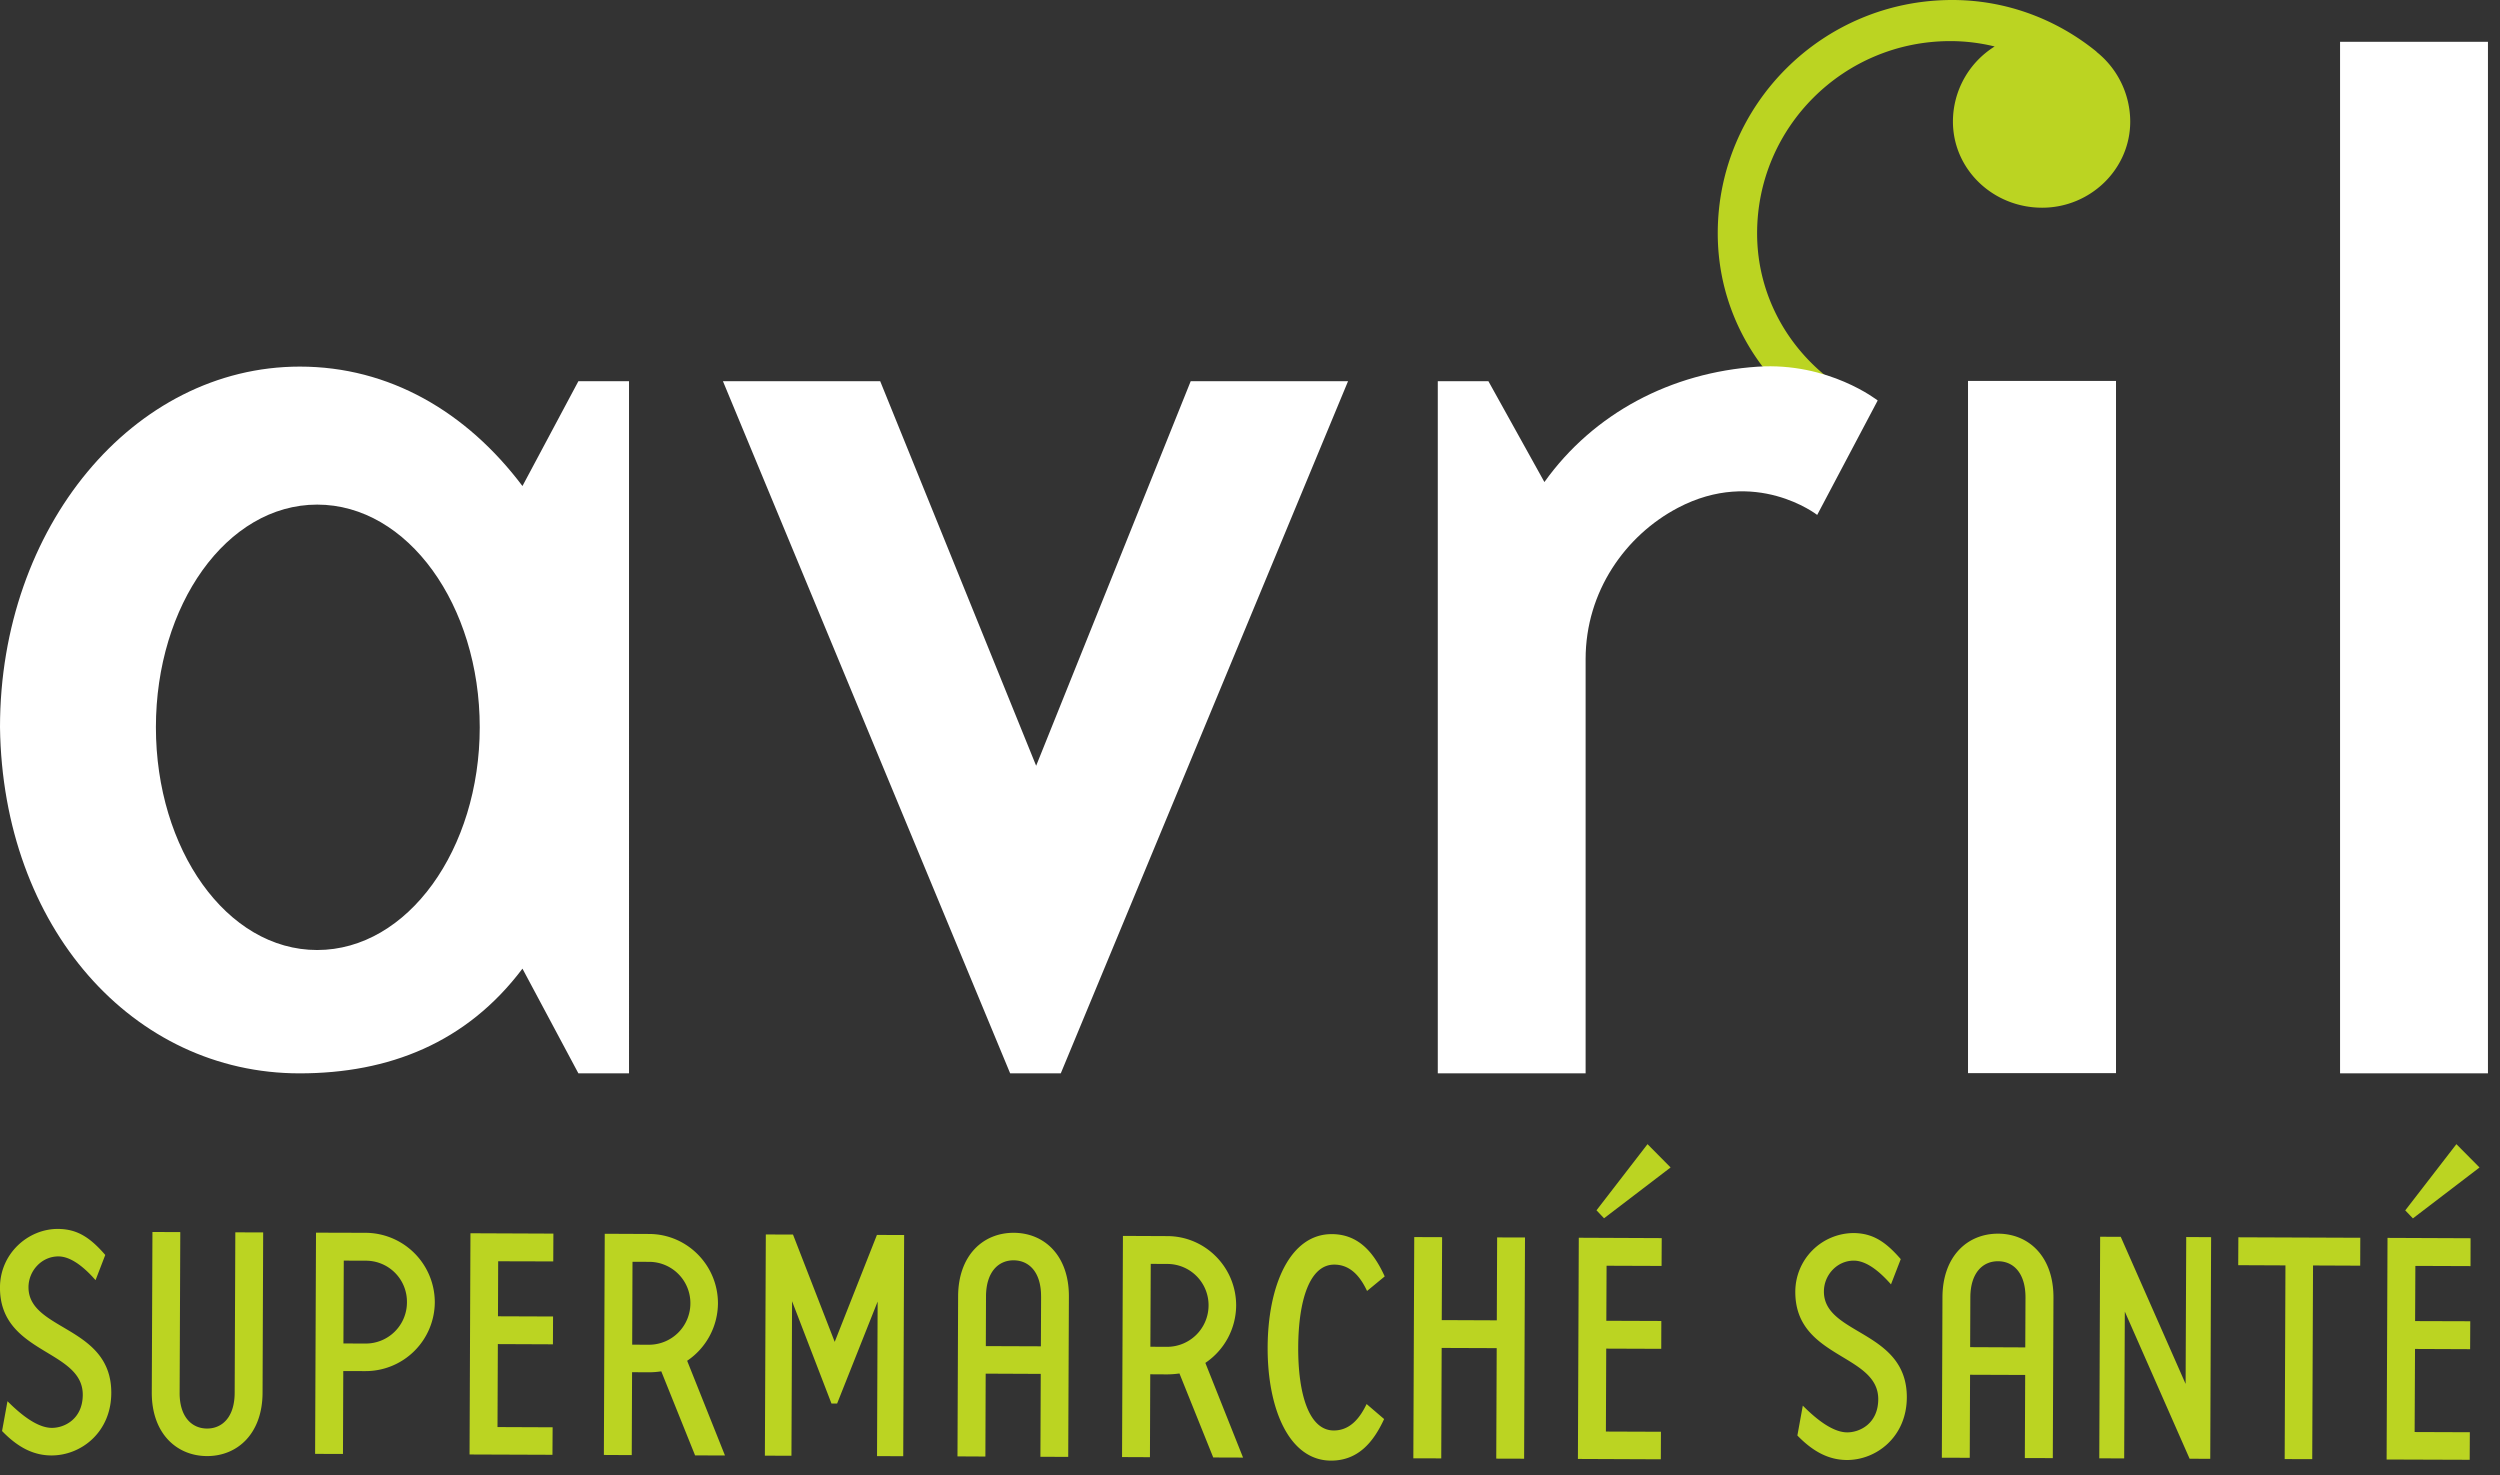
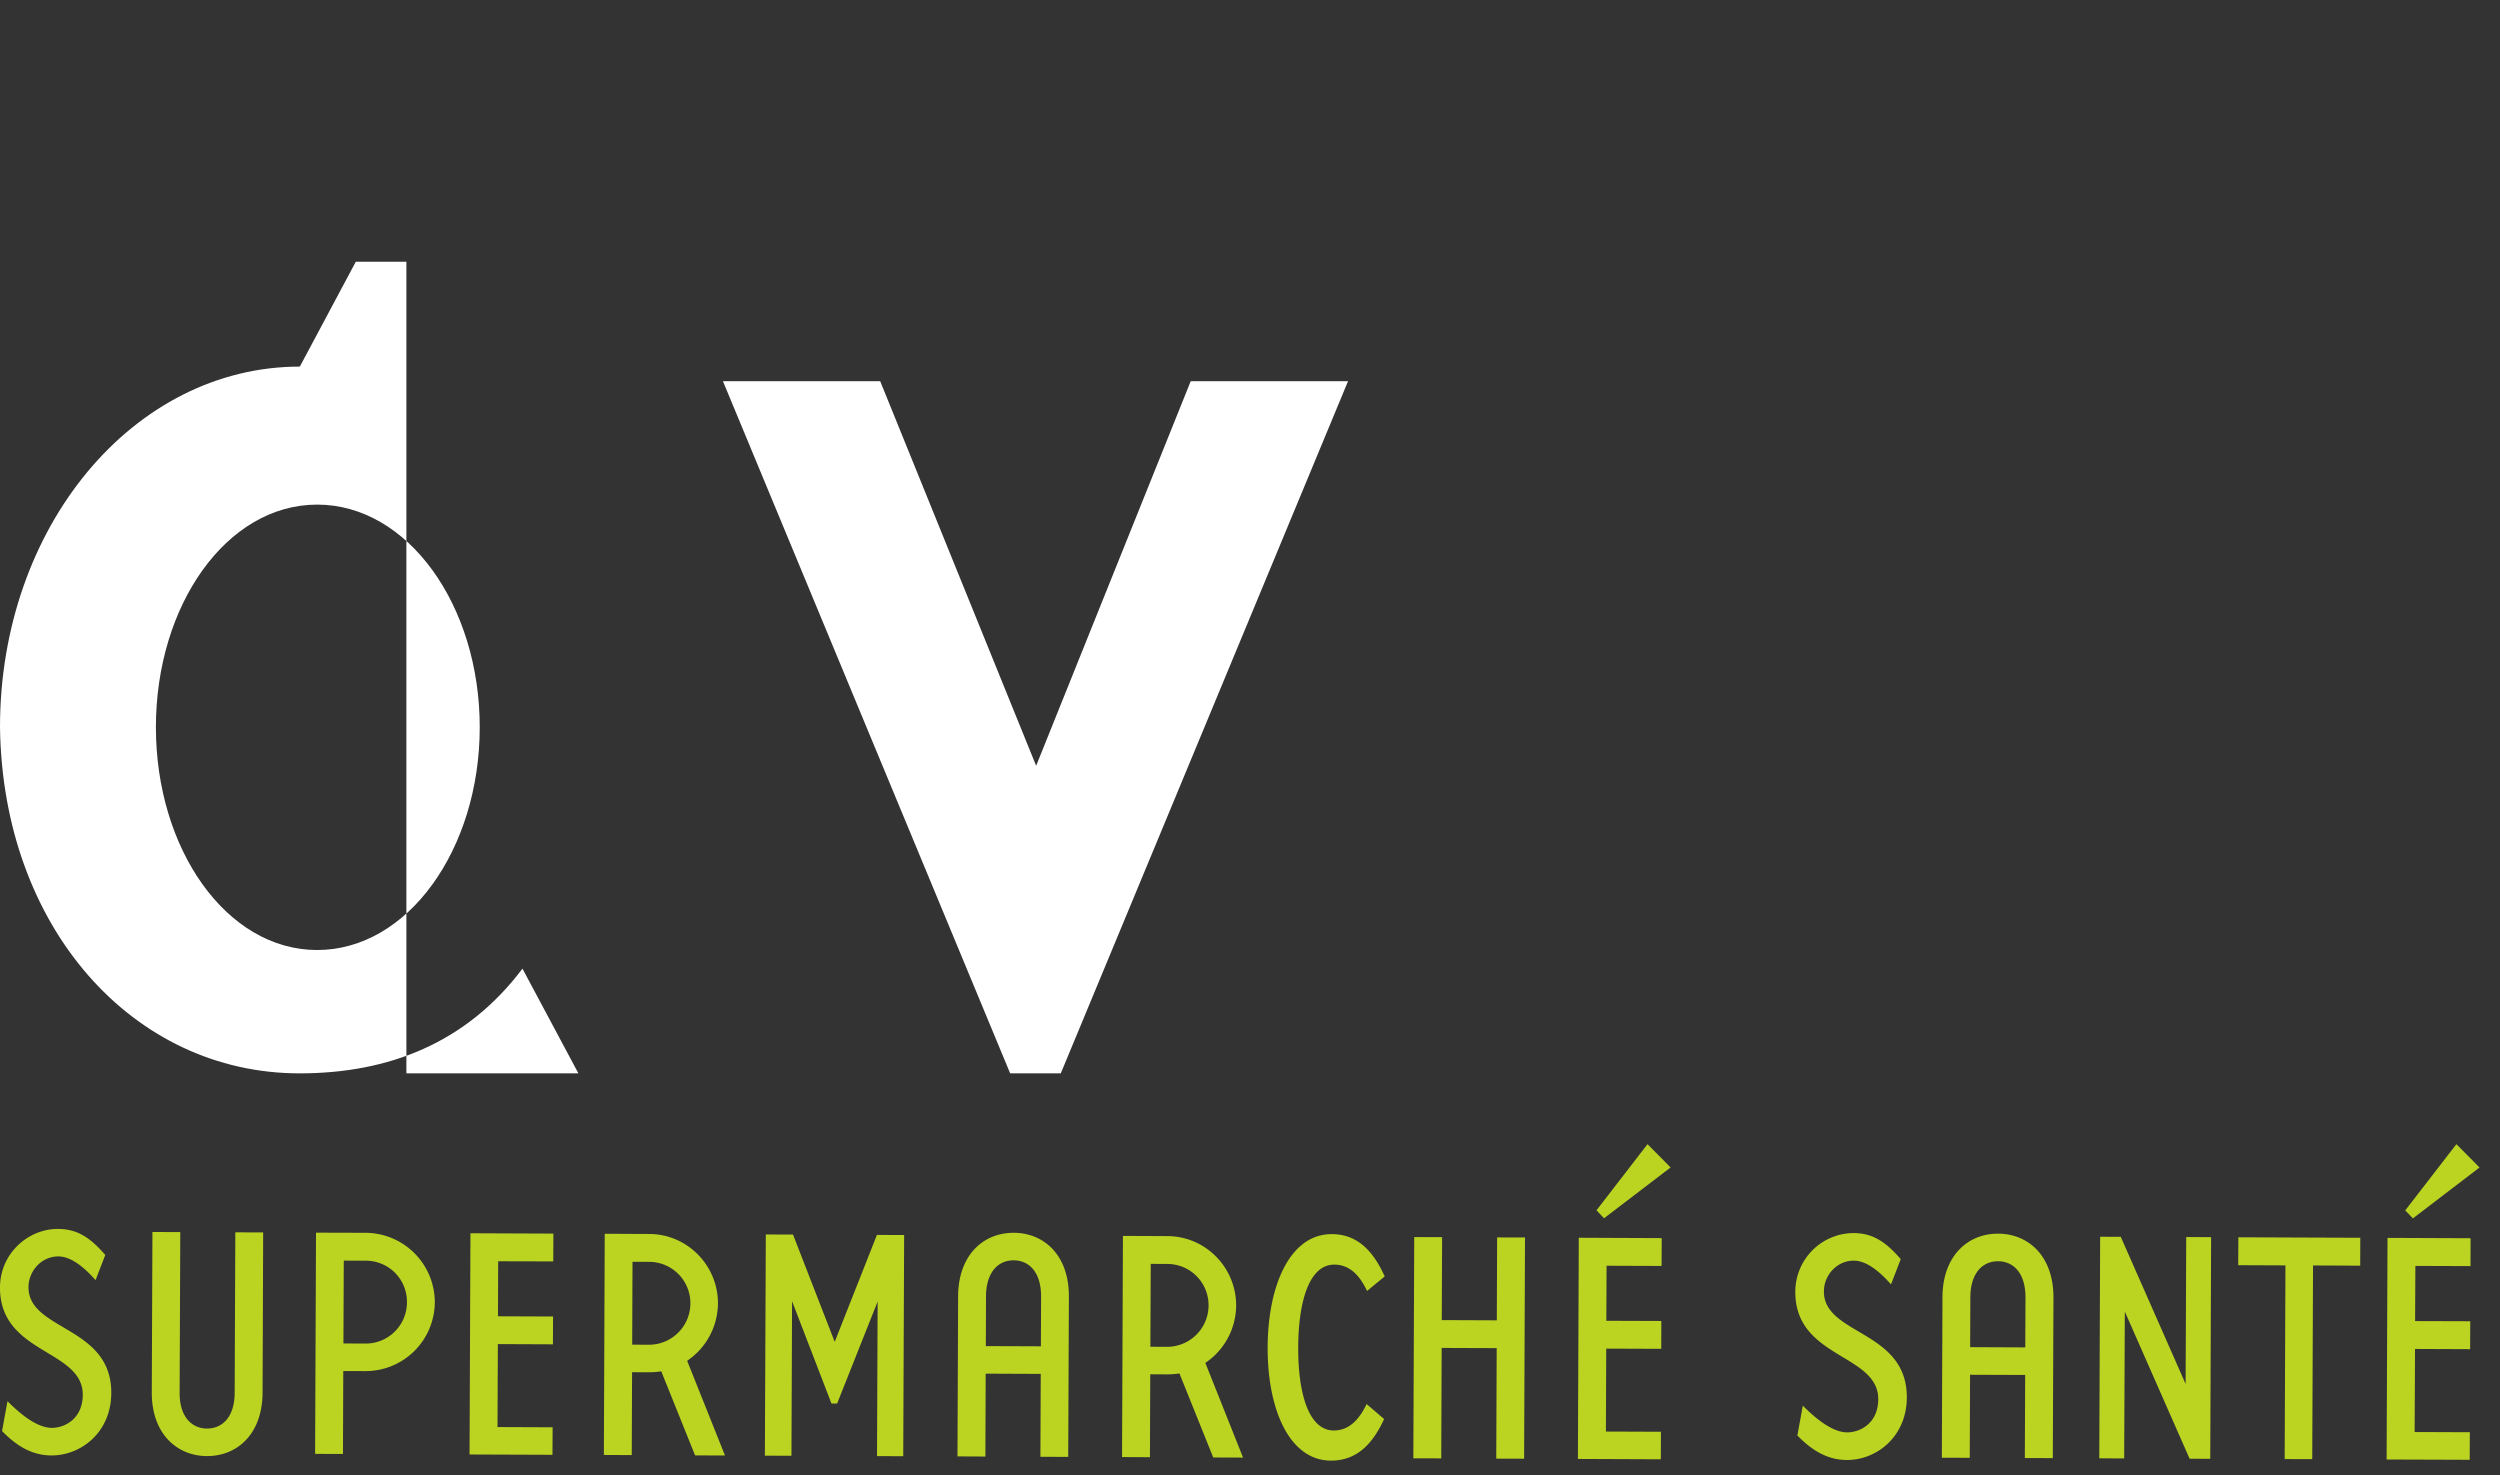
<svg xmlns="http://www.w3.org/2000/svg" width="122" height="72" fill="none">
  <rect width="100%" height="100%" fill="#333333" stroke="none" />
  <path fill="#BBD422" d="M90.122 71.248c-.907-.006-1.666-.43-2.41-1.195l.265-1.458c.726.733 1.503 1.303 2.165 1.305.62.001 1.511-.432 1.517-1.614.009-2.238-4.062-1.978-4.048-5.253a2.863 2.863 0 0 1 2.831-2.86c.927.005 1.556.397 2.315 1.273l-.477 1.232c-.5-.57-1.161-1.156-1.81-1.159-.827-.003-1.462.709-1.463 1.501-.013 2.14 4.059 1.884 4.046 5.176-.008 1.927-1.488 3.058-2.93 3.052ZM98.844 63.325c.004-1.205-.592-1.774-1.338-1.776-.745-.004-1.348.56-1.353 1.762l-.01 2.43 2.69.012.011-2.428Zm-2.72 7.815-1.362-.003.03-7.83c.007-2.015 1.229-3.11 2.72-3.104 1.491.006 2.704 1.112 2.697 3.123l-.032 7.83-1.365-.003.017-4.055-2.69-.01-.015 4.052ZM106.688 60.367l1.214.007-.042 10.816-1.007-.004-3.162-7.18-.031 7.165-1.215-.005.042-10.813 1.006.004 3.165 7.178.03-7.168ZM109.225 61.741l.007-1.361 5.95.023-.004 1.362-2.302-.01-.039 9.452-1.345-.004.038-9.452-2.305-.01ZM117.75 59.457l-.374-.39 2.496-3.232 1.129 1.138-3.251 2.484Zm-1.239.952 4.053.017-.003 1.36-2.691-.01-.013 2.693 2.692.008-.007 1.363-2.689-.011-.019 4.054 2.694.01-.007 1.345-4.054-.014.044-10.815ZM2.508 71.026C1.6 71.023.84 70.6.1 69.834l.265-1.455c.725.728 1.499 1.3 2.164 1.301.614.004 1.504-.43 1.51-1.61.01-2.234-4.054-1.977-4.04-5.246.008-1.667 1.388-2.86 2.828-2.852.922.004 1.552.395 2.31 1.27l-.474 1.23c-.5-.57-1.161-1.155-1.81-1.159-.824-.003-1.46.707-1.462 1.5-.01 2.137 4.054 1.88 4.04 5.163-.005 1.93-1.485 3.056-2.924 3.05ZM8.798 60.127l-.032 7.834c-.007 1.18.591 1.748 1.335 1.752.745.002 1.347-.558 1.351-1.74l.032-7.835 1.359.005-.03 7.834c-.01 1.987-1.226 3.086-2.716 3.08-1.485-.007-2.696-1.113-2.69-3.102l.032-7.834 1.359.006ZM16.759 65.561l1.065.004a2.01 2.01 0 0 0 2.035-2.013 2.003 2.003 0 0 0-2.017-2.03l-1.066-.004-.017 4.043Zm-.022 5.392-1.36-.004.044-10.795 2.427.007a3.394 3.394 0 0 1 3.37 3.397 3.378 3.378 0 0 1-3.398 3.352l-1.068-.002-.015 4.045ZM22.958 60.183l4.048.017-.007 1.357-2.688-.007-.01 2.685 2.688.01-.006 1.358-2.688-.011-.017 4.049 2.69.011-.008 1.342-4.046-.015.044-10.796ZM30.85 65.62l.812.003a2.021 2.021 0 0 0 2.029-2.015 2.015 2.015 0 0 0-2.013-2.03l-.812-.003-.015 4.045Zm4.53 5.408-1.46-.005-1.65-4.102c-.194.03-.405.048-.614.046l-.811-.003-.016 4.045-1.36-.007.042-10.794 2.171.01c1.859.007 3.36 1.534 3.354 3.395a3.405 3.405 0 0 1-1.503 2.793l1.846 4.622ZM38.623 71.04l-1.297-.003.046-10.795 1.327.005 2.035 5.236 2.06-5.218 1.328.004-.044 10.794-1.279-.004.03-7.543-1.978 4.978-.275-.002-1.923-4.993-.03 7.542ZM50.804 63.275c.007-1.2-.592-1.767-1.335-1.771-.745-.004-1.347.562-1.352 1.76l-.009 2.426 2.687.01.01-2.425Zm-2.717 7.804-1.362-.007.031-7.814c.008-2.007 1.228-3.103 2.717-3.097 1.49.004 2.699 1.11 2.689 3.118l-.033 7.817-1.357-.005.016-4.045-2.687-.012-.014 4.045ZM56.138 65.721l.807.004a2.025 2.025 0 0 0 2.033-2.015 2.013 2.013 0 0 0-2.014-2.029l-.808-.004-.018 4.044Zm4.524 5.409-1.456-.005-1.649-4.1a4.292 4.292 0 0 1-.615.045l-.81-.005-.015 4.046-1.361-.006.043-10.793 2.17.01c1.86.005 3.362 1.534 3.355 3.395a3.401 3.401 0 0 1-1.503 2.792l1.84 4.621ZM64.995 60.225c1.324.005 2.064.93 2.579 2.064l-.862.71c-.304-.648-.773-1.282-1.596-1.286-1.212-.005-1.754 1.757-1.763 4.037-.01 2.266.518 4.052 1.731 4.057.824.002 1.297-.643 1.606-1.29l.855.732c-.522 1.13-1.27 2.033-2.598 2.029-2.038-.009-3.098-2.523-3.086-5.535.013-3.02 1.093-5.527 3.134-5.518ZM73.044 64.432l.016-4.046 1.36.004-.043 10.795-1.36-.004.022-5.392-2.686-.01-.02 5.39-1.362-.004.044-10.796 1.36.005-.018 4.047 2.687.011ZM78.277 59.452l-.368-.389 2.49-3.228 1.126 1.137-3.248 2.48Zm-1.232.95 4.047.018-.007 1.358-2.684-.01-.012 2.686 2.684.01-.004 1.359-2.685-.01-.016 4.047 2.686.01-.006 1.344-4.046-.017.043-10.794Z" />
-   <path fill="#fff" d="M15.478 24.625c-4.425 0-7.87 4.914-7.87 10.864 0 5.952 3.446 10.872 7.87 10.872 4.425 0 7.933-4.92 7.933-10.872.001-5.95-3.508-10.864-7.933-10.864ZM28.226 52.38l-2.73-5.11c-2.73 3.625-6.52 5.11-10.88 5.11C6.487 52.38.131 45.264 0 35.49 0 25.723 6.501 17.89 14.632 17.89c4.36 0 8.134 2.2 10.864 5.828l2.73-5.116h2.47V52.38h-2.47ZM51.766 52.38h-2.47L35.28 18.604h7.674l7.61 18.765 7.542-18.765h7.678L51.766 52.38Z" />
-   <path fill="#BBD422" d="m102.312 2.533.002-.008C100.372.945 97.918 0 95.268 0c-6.32 0-11.442 5.1-11.442 11.386 0 2.557.895 4.906 2.4 6.775a9.213 9.213 0 0 1 3.494.65c-2.403-1.647-3.973-4.353-3.973-7.425 0-5.179 4.22-9.38 9.427-9.38.744 0 1.47.092 2.165.262a4.322 4.322 0 0 0-2.036 3.665c0 2.329 1.952 4.203 4.355 4.203 2.345 0 4.297-1.874 4.297-4.203a4.36 4.36 0 0 0-1.643-3.4Z" />
-   <path fill="#fff" d="M81.87 24.788c-2.546 1.343-4.492 4.075-4.492 7.375V52.38h-7.214V18.604h2.471l2.732 4.92c2.403-3.365 6.19-5.35 10.405-5.63 3.474-.23 5.859 1.65 5.859 1.65l-2.952 5.584c-.001-.001-3.015-2.347-6.81-.34ZM103.261 18.59h-7.222v33.779h7.222v-33.78ZM121.412 2.04h-7.217v50.34h7.217V2.04Z" />
+   <path fill="#fff" d="M15.478 24.625c-4.425 0-7.87 4.914-7.87 10.864 0 5.952 3.446 10.872 7.87 10.872 4.425 0 7.933-4.92 7.933-10.872.001-5.95-3.508-10.864-7.933-10.864ZM28.226 52.38l-2.73-5.11c-2.73 3.625-6.52 5.11-10.88 5.11C6.487 52.38.131 45.264 0 35.49 0 25.723 6.501 17.89 14.632 17.89l2.73-5.116h2.47V52.38h-2.47ZM51.766 52.38h-2.47L35.28 18.604h7.674l7.61 18.765 7.542-18.765h7.678L51.766 52.38Z" />
</svg>